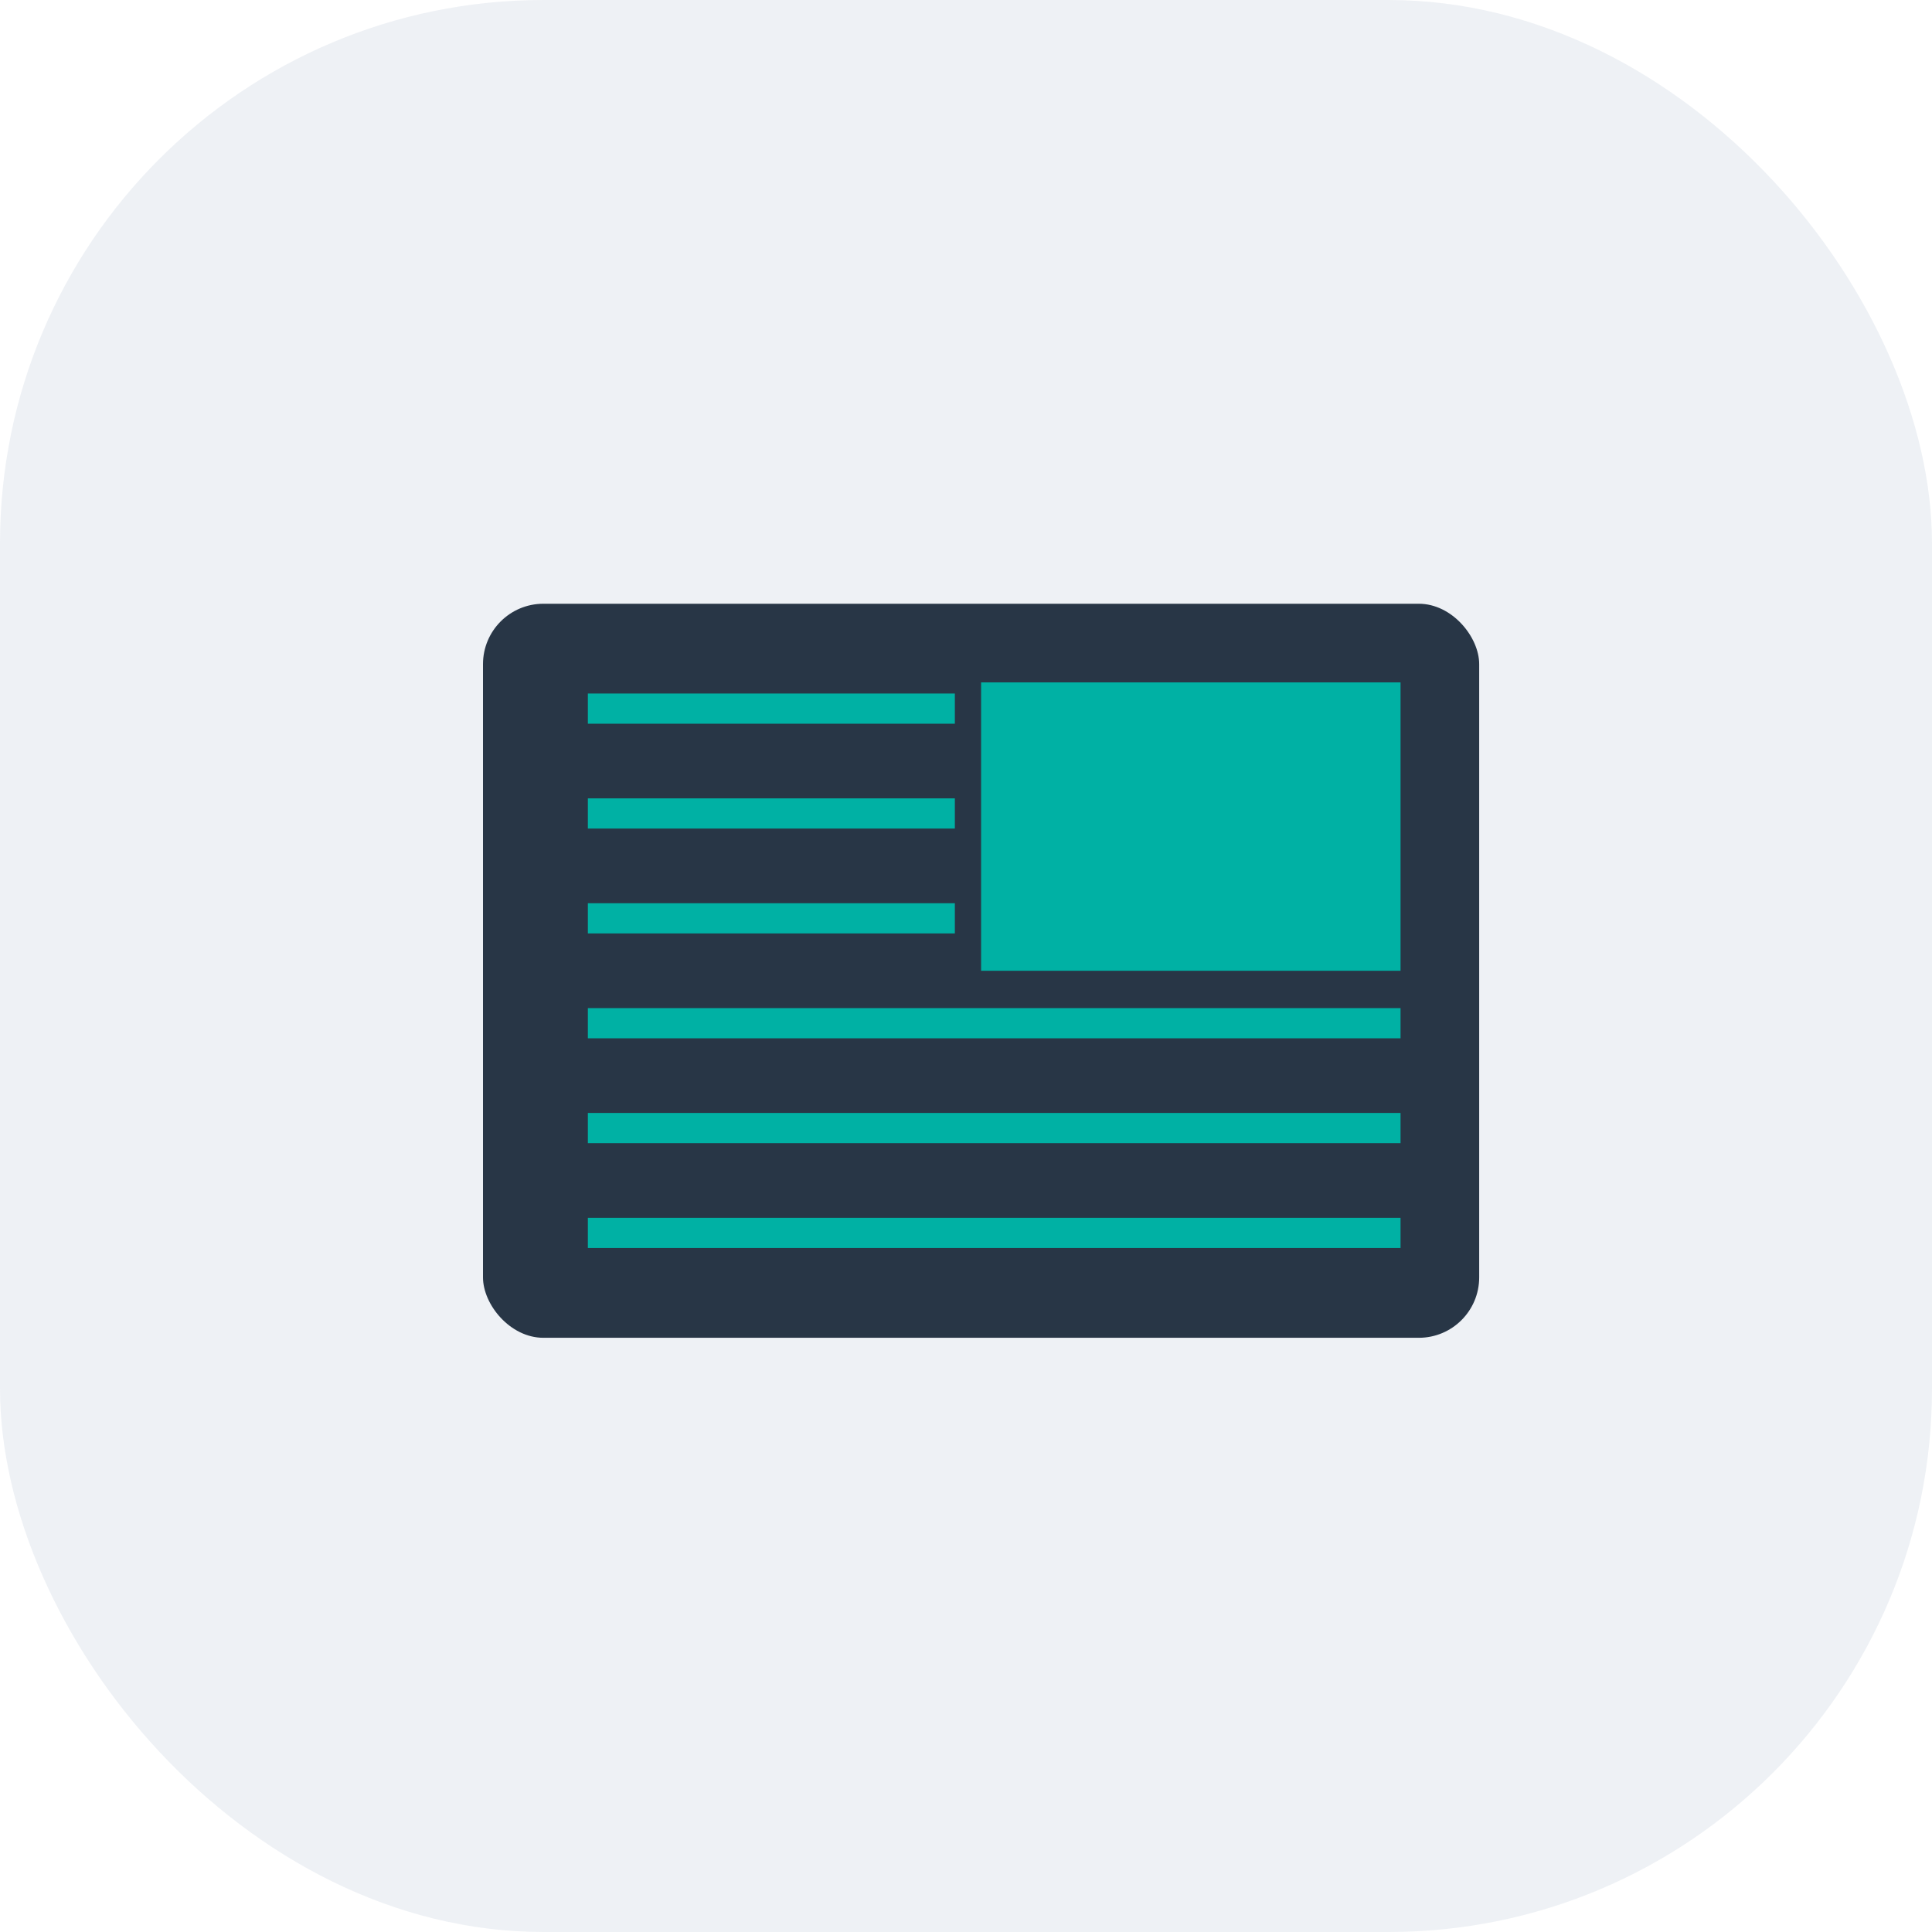
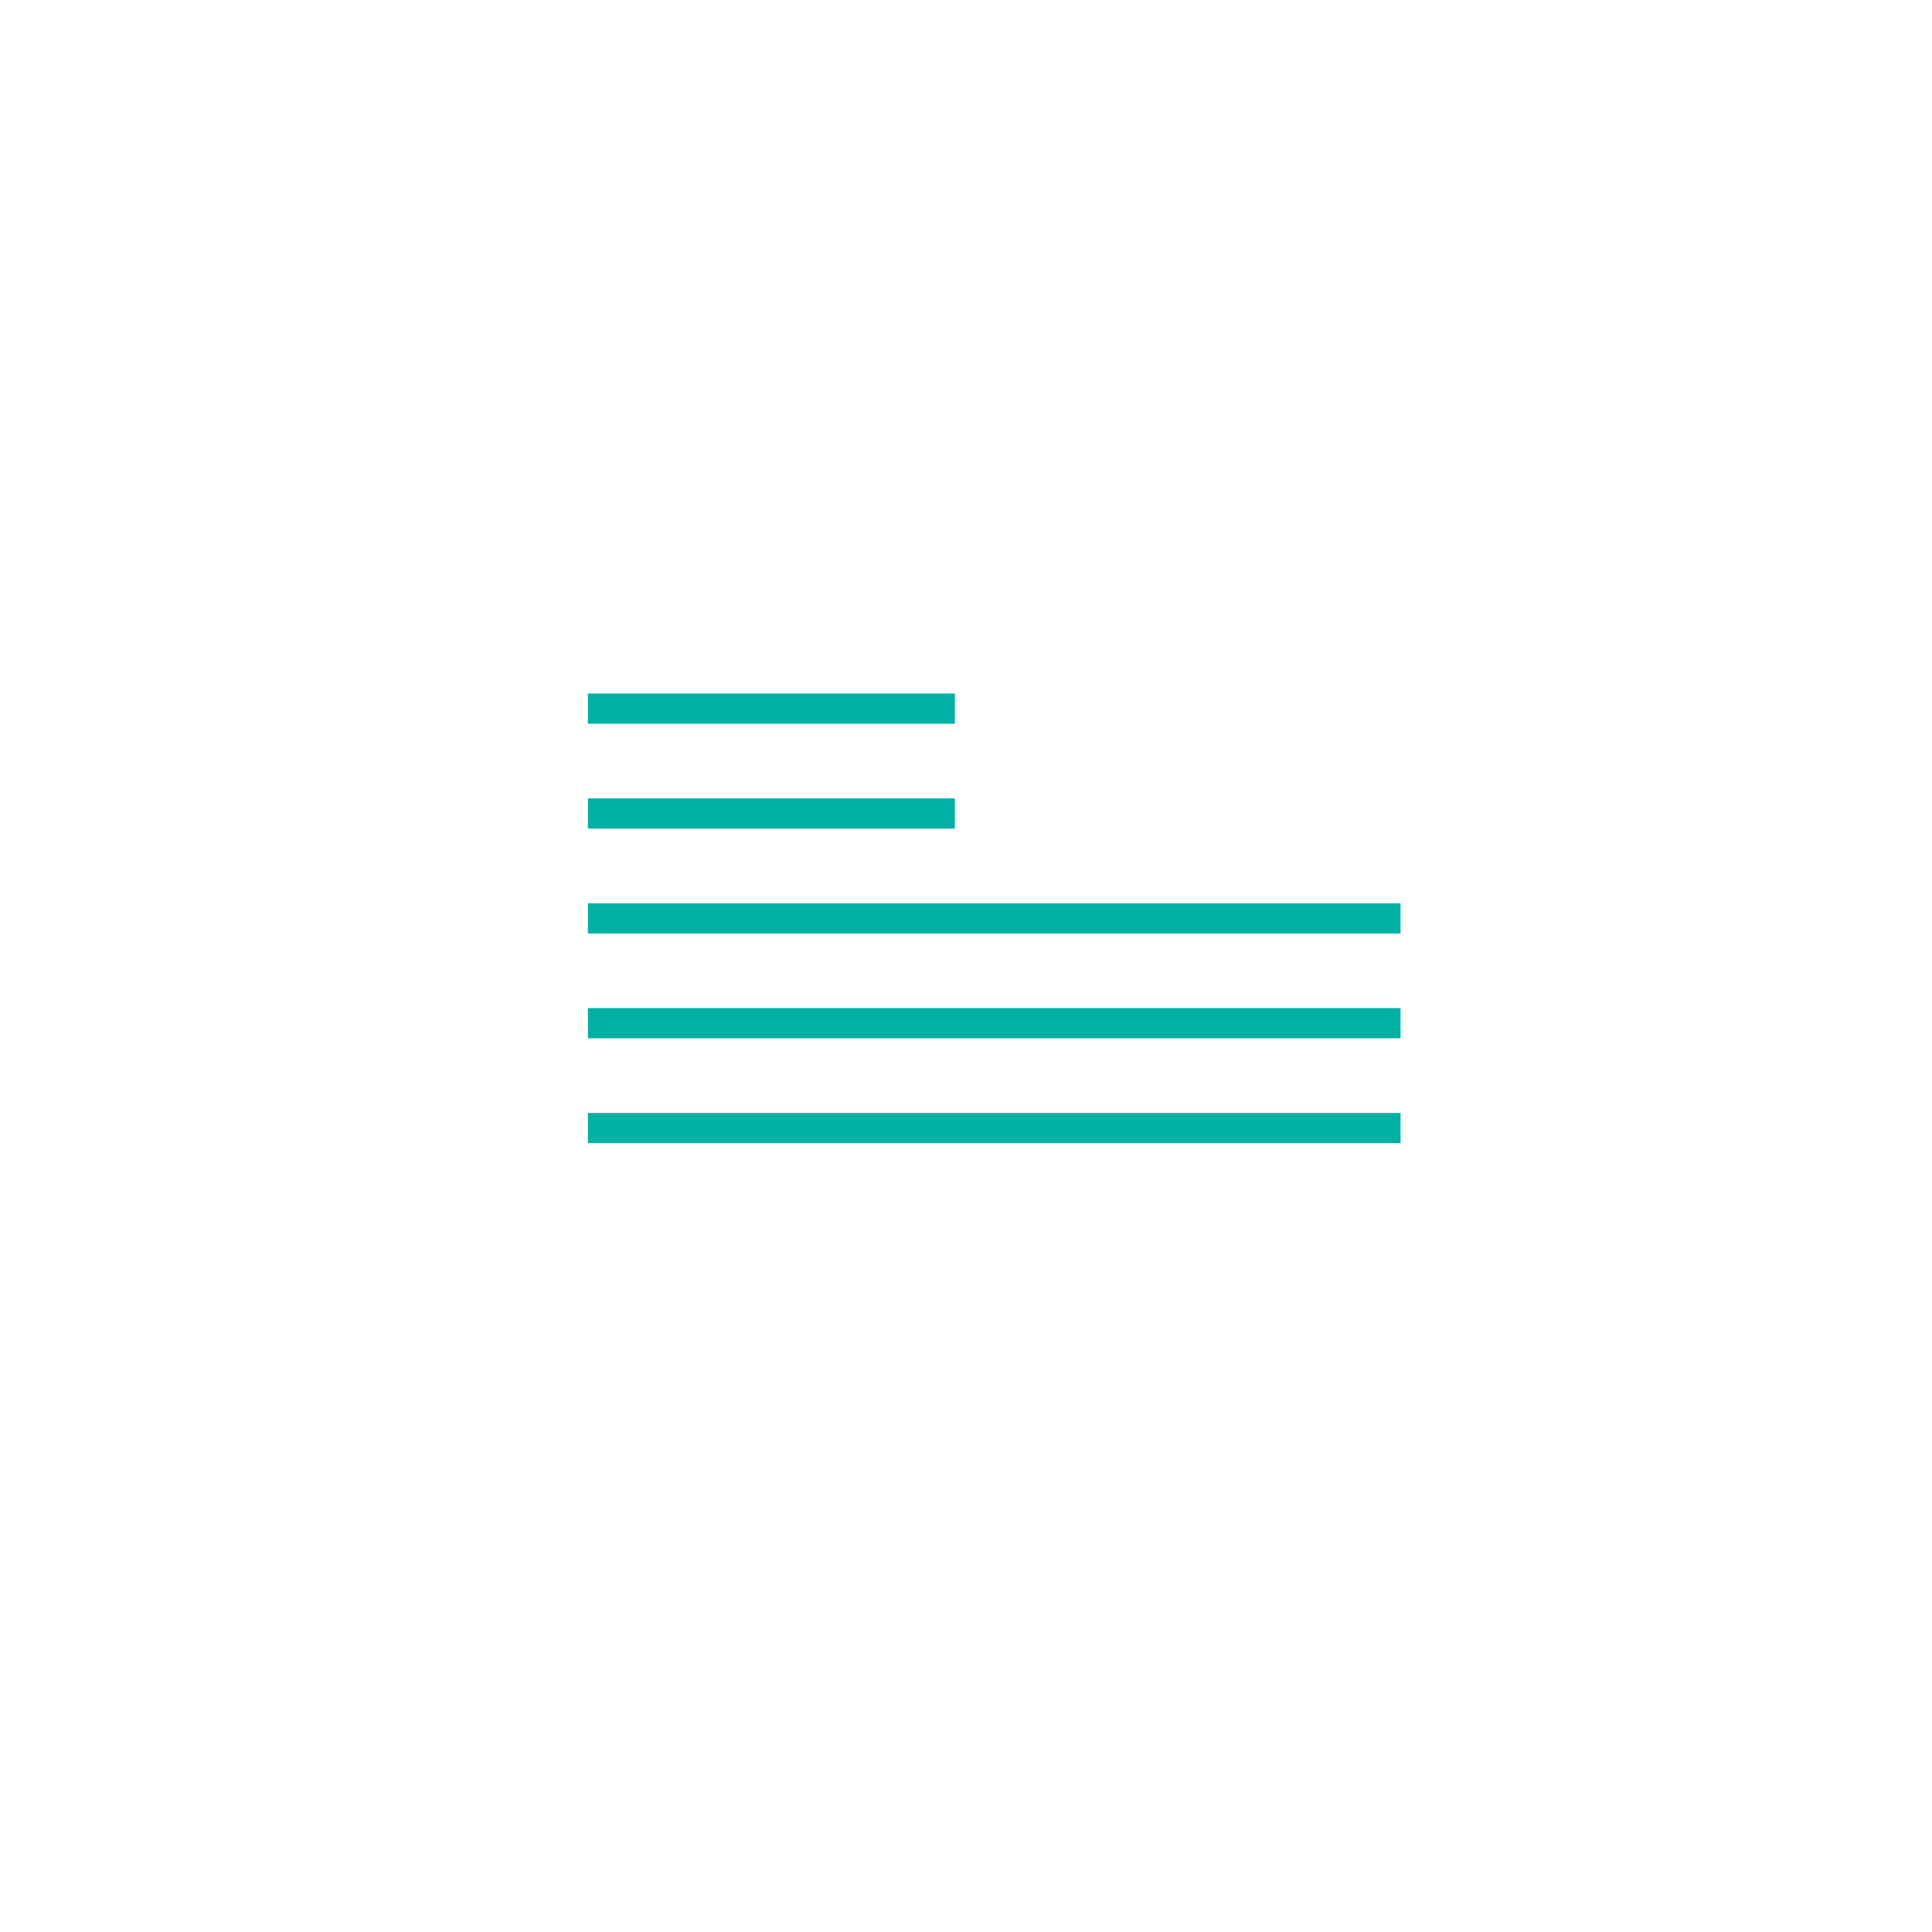
<svg xmlns="http://www.w3.org/2000/svg" width="64" height="64" fill="none">
-   <rect width="64" height="64" rx="18" fill="#E3E7EF" fill-opacity=".6" />
-   <rect x="16" y="20" width="33" height="24.316" rx="2" fill="#283646" />
-   <path d="M31.631 23.474H19.474m12.157 3.473H19.474m12.157 3.474H19.474m26.921 3.474H19.474m26.921 3.473H19.474m26.921 3.474H19.474" stroke="#00B1A4" />
-   <path fill="#00B1A4" d="M32.5 22.605h13.895v9.553H32.5z" />
+   <path d="M31.631 23.474H19.474H19.474m12.157 3.474H19.474m26.921 3.474H19.474m26.921 3.473H19.474m26.921 3.474H19.474" stroke="#00B1A4" />
</svg>